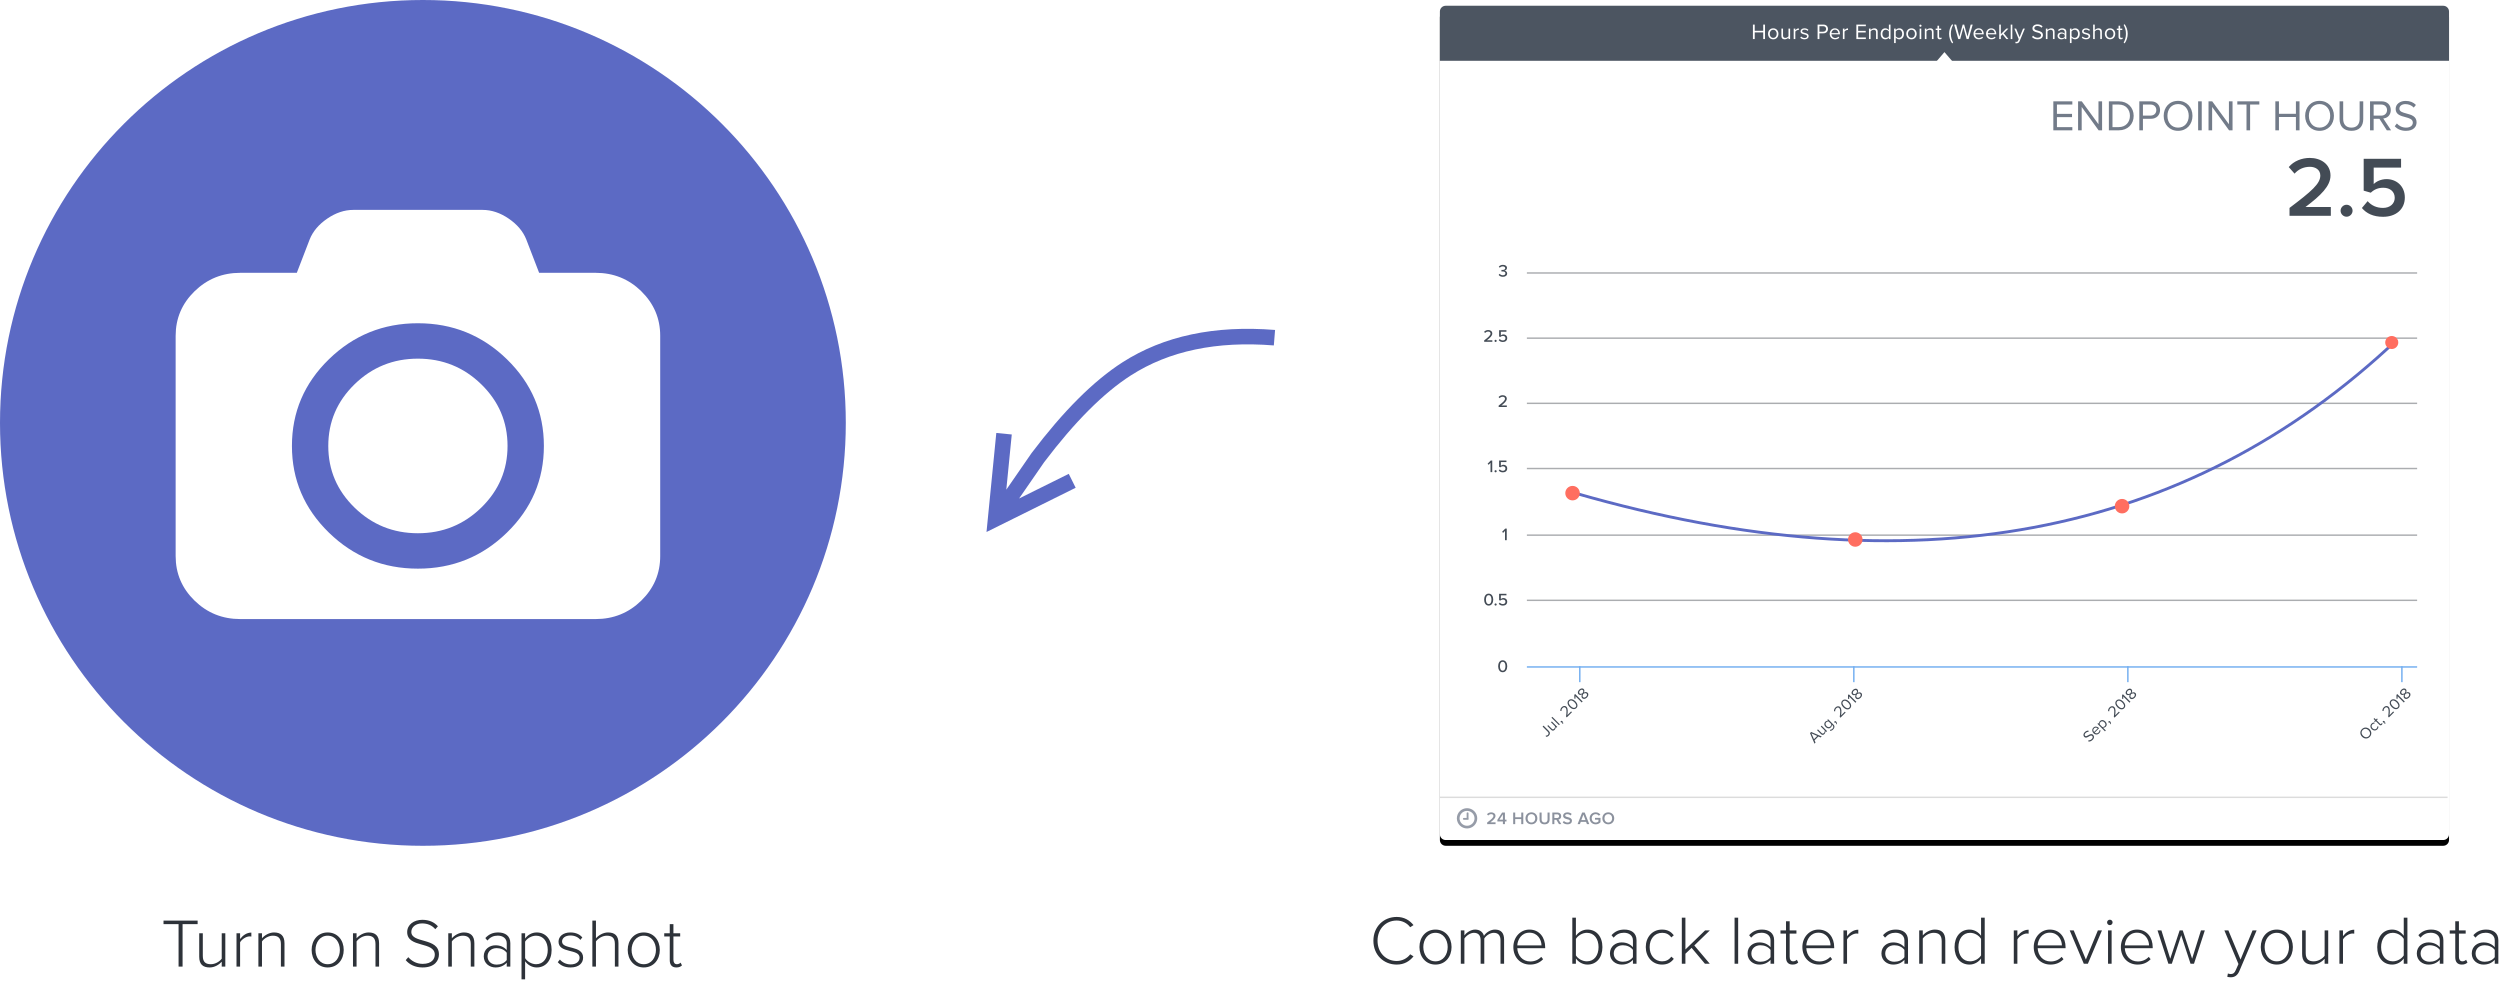
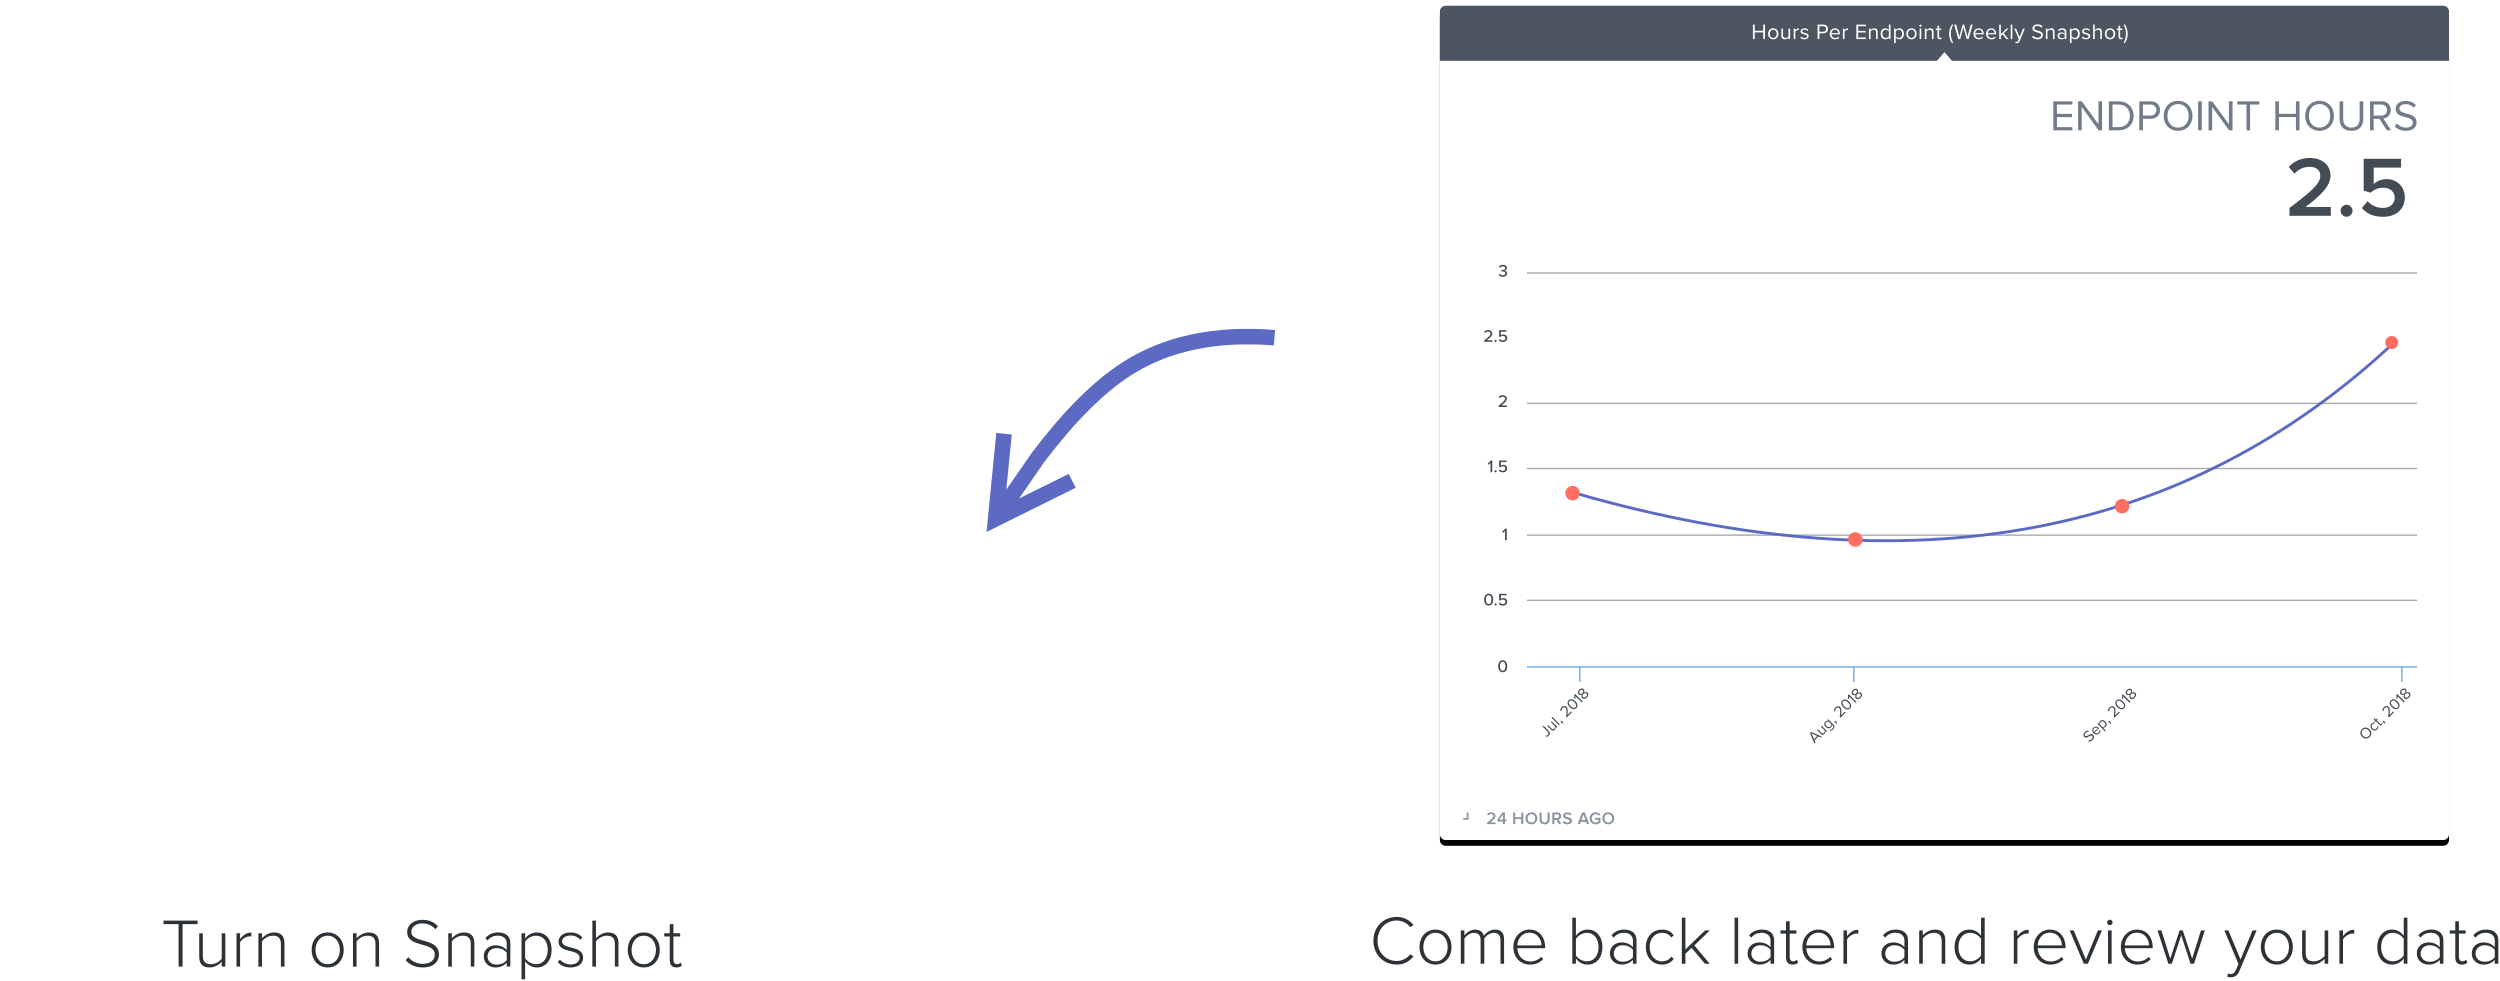
<svg xmlns="http://www.w3.org/2000/svg" xmlns:xlink="http://www.w3.org/1999/xlink" width="869px" height="341px" viewBox="0 0 869 341" version="1.1">
  <title>Group 14</title>
  <desc>Created with Sketch.</desc>
  <defs>
-     <path d="M147,294 C65.814,294 0,228.186 0,147 C0,65.814 65.814,-1.13686838e-13 147,-1.13686838e-13 C228.186,-1.13686838e-13 294,65.814 294,147 C294,228.186 228.186,294 147,294 Z M222.931,101.243 C218.547,96.966 213.248,94.832 207.057,94.832 L187.401,94.832 L182.924,83.212 C181.812,80.416 179.776,78.013 176.826,75.994 C173.875,73.974 170.842,72.959 167.746,72.959 L122.826,72.959 C119.73,72.959 116.696,73.974 113.746,75.994 C110.795,78.013 108.759,80.426 107.648,83.212 L103.17,94.832 L83.515,94.832 C77.313,94.832 72.025,96.966 67.631,101.243 C63.247,105.521 61.055,110.678 61.055,116.716 L61.055,193.304 C61.055,199.342 63.247,204.499 67.631,208.777 C72.015,213.054 77.313,215.188 83.515,215.188 L207.036,215.188 C213.238,215.188 218.526,213.054 222.91,208.777 C227.294,204.499 229.486,199.342 229.486,193.304 L229.486,116.716 C229.486,110.678 227.294,105.521 222.91,101.243 L222.931,101.243 Z M176.198,185.146 C167.635,193.499 157.324,197.663 145.266,197.663 C133.207,197.663 122.908,193.487 114.333,185.146 C105.769,176.794 101.476,166.757 101.476,155.012 C101.476,143.268 105.758,133.219 114.333,124.878 C122.896,116.526 133.207,112.361 145.266,112.361 C157.324,112.361 167.623,116.537 176.198,124.878 C184.762,133.231 189.055,143.268 189.055,155.012 C189.055,166.757 184.774,176.805 176.198,185.146 Z M145.266,124.668 C136.686,124.668 129.349,127.63 123.254,133.566 C117.159,139.502 114.111,146.651 114.111,155.012 C114.111,163.373 117.159,170.522 123.254,176.458 C129.349,182.394 136.686,185.356 145.266,185.356 C153.845,185.356 161.182,182.394 167.277,176.458 C173.373,170.522 176.42,163.373 176.42,155.012 C176.42,146.651 173.373,139.502 167.277,133.566 C161.182,127.63 153.845,124.668 145.266,124.668 Z" id="path-1" />
    <path d="M2.52,0 C1.407,0 0.504,0.911 0.504,2.007 L0.504,287.986 C0.504,289.094 1.404,289.992 2.52,289.992 L349.264,289.992 C350.378,289.992 351.28,289.081 351.28,287.986 L351.28,2.007 C351.28,0.898 350.38,0 349.264,0 L2.52,0 Z" id="path-3" />
    <filter x="-1.0%" y="-0.9%" width="102.0%" height="102.4%" filterUnits="objectBoundingBox" id="filter-4">
      <feOffset dx="0" dy="1" in="SourceAlpha" result="shadowOffsetOuter1" />
      <feColorMatrix values="0 0 0 0 0.819   0 0 0 0 0.832   0 0 0 0 0.87  0 0 0 1 0" type="matrix" in="shadowOffsetOuter1" result="shadowMatrixOuter1" />
      <feOffset dx="0" dy="1" in="SourceAlpha" result="shadowOffsetOuter2" />
      <feGaussianBlur stdDeviation="1" in="shadowOffsetOuter2" result="shadowBlurOuter2" />
      <feColorMatrix values="0 0 0 0 0.819   0 0 0 0 0.832   0 0 0 0 0.87  0 0 0 1 0" type="matrix" in="shadowBlurOuter2" result="shadowMatrixOuter2" />
      <feMerge>
        <feMergeNode in="shadowMatrixOuter1" />
        <feMergeNode in="shadowMatrixOuter2" />
      </feMerge>
    </filter>
  </defs>
  <g id="Page-1" stroke="none" stroke-width="1" fill="none" fill-rule="evenodd">
    <g id="Upgrade-to-snapshots" transform="translate(-325, -1935)">
      <g id="Group-14" transform="translate(325, 1935)">
        <g id="icon/snapshot">
          <g id="Color">
            <mask id="mask-2" fill="white">
              <use xlink:href="#path-1" />
            </mask>
            <use id="Mask" fill="#5C6AC4" fill-rule="nonzero" xlink:href="#path-1" />
            <g id="colors/indigo" mask="url(#mask-2)" />
          </g>
        </g>
        <path d="M63.464,336 L62.072,336 L62.072,321.24 L56.84,321.24 L56.84,319.992 L68.696,319.992 L68.696,321.24 L63.464,321.24 L63.464,336 Z M78.32,336 L77.072,336 L77.072,334.296 C76.112,335.352 74.576,336.288 72.896,336.288 C70.52,336.288 69.248,335.184 69.248,332.568 L69.248,324.408 L70.496,324.408 L70.496,332.28 C70.496,334.536 71.624,335.16 73.304,335.16 C74.792,335.16 76.304,334.272 77.072,333.24 L77.072,324.408 L78.32,324.408 L78.32,336 Z M83.456,336 L82.208,336 L82.208,324.408 L83.456,324.408 L83.456,326.4 C84.44,325.104 85.76,324.168 87.368,324.168 L87.368,325.536 C87.152,325.488 86.984,325.488 86.744,325.488 C85.568,325.488 83.984,326.544 83.456,327.552 L83.456,336 Z M98.888,336 L97.64,336 L97.64,328.152 C97.64,325.92 96.512,325.248 94.832,325.248 C93.344,325.248 91.808,326.184 91.064,327.24 L91.064,336 L89.816,336 L89.816,324.408 L91.064,324.408 L91.064,326.16 C91.904,325.152 93.56,324.12 95.24,324.12 C97.592,324.12 98.888,325.272 98.888,327.888 L98.888,336 Z M113.888,336.288 C110.504,336.288 108.32,333.576 108.32,330.192 C108.32,326.808 110.504,324.12 113.888,324.12 C117.32,324.12 119.48,326.808 119.48,330.192 C119.48,333.576 117.32,336.288 113.888,336.288 Z M113.888,335.16 C116.624,335.16 118.136,332.784 118.136,330.192 C118.136,327.624 116.624,325.248 113.888,325.248 C111.2,325.248 109.664,327.624 109.664,330.192 C109.664,332.784 111.2,335.16 113.888,335.16 Z M131.768,336 L130.52,336 L130.52,328.152 C130.52,325.92 129.392,325.248 127.712,325.248 C126.224,325.248 124.688,326.184 123.944,327.24 L123.944,336 L122.696,336 L122.696,324.408 L123.944,324.408 L123.944,326.16 C124.784,325.152 126.44,324.12 128.12,324.12 C130.472,324.12 131.768,325.272 131.768,327.888 L131.768,336 Z M146.888,336.288 C144.248,336.288 142.256,335.232 141.032,333.744 L141.92,332.712 C142.952,333.912 144.632,335.04 146.912,335.04 C150.2,335.04 151.136,333.216 151.136,331.848 C151.136,327.144 141.536,329.592 141.536,324 C141.536,321.384 143.888,319.728 146.792,319.728 C149.192,319.728 150.968,320.568 152.216,321.984 L151.304,322.992 C150.152,321.6 148.52,320.976 146.72,320.976 C144.584,320.976 142.976,322.2 142.976,323.928 C142.976,328.032 152.576,325.776 152.576,331.752 C152.576,333.816 151.208,336.288 146.888,336.288 Z M164.888,336 L163.64,336 L163.64,328.152 C163.64,325.92 162.512,325.248 160.832,325.248 C159.344,325.248 157.808,326.184 157.064,327.24 L157.064,336 L155.816,336 L155.816,324.408 L157.064,324.408 L157.064,326.16 C157.904,325.152 159.56,324.12 161.24,324.12 C163.592,324.12 164.888,325.272 164.888,327.888 L164.888,336 Z M177.392,336 L176.144,336 L176.144,334.632 C175.112,335.76 173.816,336.288 172.208,336.288 C170.216,336.288 168.152,334.92 168.152,332.424 C168.152,329.904 170.192,328.584 172.208,328.584 C173.816,328.584 175.136,329.112 176.144,330.24 L176.144,327.888 C176.144,326.16 174.752,325.224 173.024,325.224 C171.584,325.224 170.456,325.728 169.4,326.928 L168.704,326.064 C169.904,324.768 171.248,324.12 173.168,324.12 C175.52,324.12 177.392,325.248 177.392,327.84 L177.392,336 Z M172.64,335.304 C174.032,335.304 175.328,334.776 176.144,333.72 L176.144,331.176 C175.328,330.12 174.032,329.568 172.64,329.568 C170.72,329.568 169.472,330.792 169.472,332.448 C169.472,334.08 170.72,335.304 172.64,335.304 Z M186.56,336.288 C184.928,336.288 183.464,335.448 182.528,334.128 L182.528,340.416 L181.28,340.416 L181.28,324.408 L182.528,324.408 L182.528,326.232 C183.344,325.056 184.832,324.12 186.56,324.12 C189.656,324.12 191.744,326.472 191.744,330.192 C191.744,333.888 189.656,336.288 186.56,336.288 Z M186.344,335.16 C188.936,335.16 190.4,333 190.4,330.192 C190.4,327.384 188.936,325.248 186.344,325.248 C184.736,325.248 183.2,326.208 182.528,327.312 L182.528,333.048 C183.2,334.152 184.736,335.16 186.344,335.16 Z M198.344,336.288 C196.472,336.288 195.032,335.736 193.88,334.464 L194.624,333.528 C195.368,334.464 196.736,335.232 198.368,335.232 C200.312,335.232 201.464,334.224 201.464,332.88 C201.464,329.712 194.144,331.488 194.144,327.336 C194.144,325.56 195.656,324.12 198.272,324.12 C200.264,324.12 201.584,324.888 202.424,325.824 L201.728,326.712 C201.056,325.8 199.808,325.176 198.272,325.176 C196.472,325.176 195.368,326.088 195.368,327.288 C195.368,330.192 202.688,328.416 202.688,332.88 C202.688,334.752 201.248,336.288 198.344,336.288 Z M214.976,336 L213.728,336 L213.728,328.104 C213.728,325.872 212.6,325.248 210.92,325.248 C209.432,325.248 207.896,326.184 207.152,327.24 L207.152,336 L205.904,336 L205.904,319.992 L207.152,319.992 L207.152,326.16 C207.992,325.152 209.648,324.12 211.328,324.12 C213.68,324.12 214.976,325.224 214.976,327.84 L214.976,336 Z M223.76,336.288 C220.376,336.288 218.192,333.576 218.192,330.192 C218.192,326.808 220.376,324.12 223.76,324.12 C227.192,324.12 229.352,326.808 229.352,330.192 C229.352,333.576 227.192,336.288 223.76,336.288 Z M223.76,335.16 C226.496,335.16 228.008,332.784 228.008,330.192 C228.008,327.624 226.496,325.248 223.76,325.248 C221.072,325.248 219.536,327.624 219.536,330.192 C219.536,332.784 221.072,335.16 223.76,335.16 Z M235.088,336.288 C233.552,336.288 232.808,335.352 232.808,333.768 L232.808,325.512 L230.888,325.512 L230.888,324.408 L232.808,324.408 L232.808,321.24 L234.08,321.24 L234.08,324.408 L236.432,324.408 L236.432,325.512 L234.08,325.512 L234.08,333.576 C234.08,334.512 234.464,335.16 235.28,335.16 C235.832,335.16 236.312,334.896 236.576,334.608 L237.056,335.568 C236.6,336 236.048,336.288 235.088,336.288 Z" id="Turn-on-Snapshot" fill="#2D3239" />
        <path d="M485.504,335.288 C480.968,335.288 477.392,331.928 477.392,327.008 C477.392,322.088 480.968,318.728 485.504,318.728 C488.048,318.728 489.968,319.856 491.336,321.56 L490.184,322.304 C489.176,320.912 487.424,319.976 485.504,319.976 C481.736,319.976 478.832,322.832 478.832,327.008 C478.832,331.136 481.736,334.04 485.504,334.04 C487.424,334.04 489.176,333.104 490.184,331.712 L491.336,332.432 C489.92,334.184 488.048,335.288 485.504,335.288 Z M498.968,335.288 C495.584,335.288 493.4,332.576 493.4,329.192 C493.4,325.808 495.584,323.12 498.968,323.12 C502.4,323.12 504.56,325.808 504.56,329.192 C504.56,332.576 502.4,335.288 498.968,335.288 Z M498.968,334.16 C501.704,334.16 503.216,331.784 503.216,329.192 C503.216,326.624 501.704,324.248 498.968,324.248 C496.28,324.248 494.744,326.624 494.744,329.192 C494.744,331.784 496.28,334.16 498.968,334.16 Z M522.824,335 L521.576,335 L521.576,326.888 C521.576,325.256 520.88,324.248 519.248,324.248 C518,324.248 516.584,325.16 515.936,326.216 L515.936,335 L514.664,335 L514.664,326.888 C514.664,325.256 513.992,324.248 512.336,324.248 C511.112,324.248 509.72,325.184 509.024,326.24 L509.024,335 L507.776,335 L507.776,323.408 L509.024,323.408 L509.024,325.16 C509.504,324.416 511.088,323.12 512.768,323.12 C514.568,323.12 515.528,324.176 515.816,325.304 C516.464,324.224 518.024,323.12 519.656,323.12 C521.792,323.12 522.824,324.32 522.824,326.648 L522.824,335 Z M531.848,335.288 C528.464,335.288 526.04,332.768 526.04,329.192 C526.04,325.832 528.416,323.12 531.632,323.12 C535.16,323.12 537.104,325.928 537.104,329.264 L537.104,329.6 L527.408,329.6 C527.528,332.12 529.208,334.208 531.944,334.208 C533.408,334.208 534.752,333.656 535.736,332.6 L536.384,333.416 C535.232,334.616 533.768,335.288 531.848,335.288 Z M535.832,328.616 C535.808,326.648 534.512,324.2 531.608,324.2 C528.872,324.2 527.504,326.6 527.408,328.616 L535.832,328.616 Z M547.784,332.096 C548.456,333.2 549.992,334.16 551.6,334.16 C554.192,334.16 555.656,332.024 555.656,329.216 C555.656,326.408 554.192,324.248 551.6,324.248 C549.992,324.248 548.456,325.256 547.784,326.36 L547.784,332.096 Z M547.784,335 L546.536,335 L546.536,318.992 L547.784,318.992 L547.784,325.28 C548.72,323.96 550.184,323.12 551.816,323.12 C554.912,323.12 557,325.544 557,329.216 C557,332.936 554.888,335.288 551.816,335.288 C550.088,335.288 548.6,334.352 547.784,333.152 L547.784,335 Z M568.856,335 L567.608,335 L567.608,333.632 C566.576,334.76 565.28,335.288 563.672,335.288 C561.68,335.288 559.616,333.92 559.616,331.424 C559.616,328.904 561.656,327.584 563.672,327.584 C565.28,327.584 566.6,328.112 567.608,329.24 L567.608,326.888 C567.608,325.16 566.216,324.224 564.488,324.224 C563.048,324.224 561.92,324.728 560.864,325.928 L560.168,325.064 C561.368,323.768 562.712,323.12 564.632,323.12 C566.984,323.12 568.856,324.248 568.856,326.84 L568.856,335 Z M564.104,334.304 C565.496,334.304 566.792,333.776 567.608,332.72 L567.608,330.176 C566.792,329.12 565.496,328.568 564.104,328.568 C562.184,328.568 560.936,329.792 560.936,331.448 C560.936,333.08 562.184,334.304 564.104,334.304 Z M577.712,335.288 C574.304,335.288 572.072,332.576 572.072,329.192 C572.072,325.808 574.304,323.12 577.712,323.12 C579.728,323.12 580.88,323.912 581.816,325.088 L580.952,325.856 C580.112,324.704 579.056,324.248 577.784,324.248 C575.072,324.248 573.416,326.408 573.416,329.192 C573.416,331.976 575.072,334.16 577.784,334.16 C579.056,334.16 580.112,333.68 580.952,332.528 L581.816,333.296 C580.88,334.496 579.728,335.288 577.712,335.288 Z M594.32,335 L592.64,335 L588.008,329.48 L585.848,331.52 L585.848,335 L584.6,335 L584.6,318.992 L585.848,318.992 L585.848,330.032 L592.688,323.408 L594.344,323.408 L588.944,328.64 L594.32,335 Z M604.184,335 L602.936,335 L602.936,318.992 L604.184,318.992 L604.184,335 Z M616.688,335 L615.44,335 L615.44,333.632 C614.408,334.76 613.112,335.288 611.504,335.288 C609.512,335.288 607.448,333.92 607.448,331.424 C607.448,328.904 609.488,327.584 611.504,327.584 C613.112,327.584 614.432,328.112 615.44,329.24 L615.44,326.888 C615.44,325.16 614.048,324.224 612.32,324.224 C610.88,324.224 609.752,324.728 608.696,325.928 L608,325.064 C609.2,323.768 610.544,323.12 612.464,323.12 C614.816,323.12 616.688,324.248 616.688,326.84 L616.688,335 Z M611.936,334.304 C613.328,334.304 614.624,333.776 615.44,332.72 L615.44,330.176 C614.624,329.12 613.328,328.568 611.936,328.568 C610.016,328.568 608.768,329.792 608.768,331.448 C608.768,333.08 610.016,334.304 611.936,334.304 Z M623.096,335.288 C621.56,335.288 620.816,334.352 620.816,332.768 L620.816,324.512 L618.896,324.512 L618.896,323.408 L620.816,323.408 L620.816,320.24 L622.088,320.24 L622.088,323.408 L624.44,323.408 L624.44,324.512 L622.088,324.512 L622.088,332.576 C622.088,333.512 622.472,334.16 623.288,334.16 C623.84,334.16 624.32,333.896 624.584,333.608 L625.064,334.568 C624.608,335 624.056,335.288 623.096,335.288 Z M632.312,335.288 C628.928,335.288 626.504,332.768 626.504,329.192 C626.504,325.832 628.88,323.12 632.096,323.12 C635.624,323.12 637.568,325.928 637.568,329.264 L637.568,329.6 L627.872,329.6 C627.992,332.12 629.672,334.208 632.408,334.208 C633.872,334.208 635.216,333.656 636.2,332.6 L636.848,333.416 C635.696,334.616 634.232,335.288 632.312,335.288 Z M636.296,328.616 C636.272,326.648 634.976,324.2 632.072,324.2 C629.336,324.2 627.968,326.6 627.872,328.616 L636.296,328.616 Z M642.032,335 L640.784,335 L640.784,323.408 L642.032,323.408 L642.032,325.4 C643.016,324.104 644.336,323.168 645.944,323.168 L645.944,324.536 C645.728,324.488 645.56,324.488 645.32,324.488 C644.144,324.488 642.56,325.544 642.032,326.552 L642.032,335 Z M663.224,335 L661.976,335 L661.976,333.632 C660.944,334.76 659.648,335.288 658.04,335.288 C656.048,335.288 653.984,333.92 653.984,331.424 C653.984,328.904 656.024,327.584 658.04,327.584 C659.648,327.584 660.968,328.112 661.976,329.24 L661.976,326.888 C661.976,325.16 660.584,324.224 658.856,324.224 C657.416,324.224 656.288,324.728 655.232,325.928 L654.536,325.064 C655.736,323.768 657.08,323.12 659,323.12 C661.352,323.12 663.224,324.248 663.224,326.84 L663.224,335 Z M658.472,334.304 C659.864,334.304 661.16,333.776 661.976,332.72 L661.976,330.176 C661.16,329.12 659.864,328.568 658.472,328.568 C656.552,328.568 655.304,329.792 655.304,331.448 C655.304,333.08 656.552,334.304 658.472,334.304 Z M676.184,335 L674.936,335 L674.936,327.152 C674.936,324.92 673.808,324.248 672.128,324.248 C670.64,324.248 669.104,325.184 668.36,326.24 L668.36,335 L667.112,335 L667.112,323.408 L668.36,323.408 L668.36,325.16 C669.2,324.152 670.856,323.12 672.536,323.12 C674.888,323.12 676.184,324.272 676.184,326.888 L676.184,335 Z M689.888,335 L688.616,335 L688.616,333.152 C687.8,334.352 686.312,335.288 684.584,335.288 C681.512,335.288 679.4,332.936 679.4,329.216 C679.4,325.544 681.512,323.12 684.584,323.12 C686.24,323.12 687.68,323.96 688.616,325.28 L688.616,318.992 L689.888,318.992 L689.888,335 Z M684.8,334.16 C686.432,334.16 687.944,333.2 688.616,332.096 L688.616,326.36 C687.944,325.232 686.432,324.248 684.8,324.248 C682.232,324.248 680.744,326.408 680.744,329.216 C680.744,332.024 682.232,334.16 684.8,334.16 Z M701.24,335 L699.992,335 L699.992,323.408 L701.24,323.408 L701.24,325.4 C702.224,324.104 703.544,323.168 705.152,323.168 L705.152,324.536 C704.936,324.488 704.768,324.488 704.528,324.488 C703.352,324.488 701.768,325.544 701.24,326.552 L701.24,335 Z M712.736,335.288 C709.352,335.288 706.928,332.768 706.928,329.192 C706.928,325.832 709.304,323.12 712.52,323.12 C716.048,323.12 717.992,325.928 717.992,329.264 L717.992,329.6 L708.296,329.6 C708.416,332.12 710.096,334.208 712.832,334.208 C714.296,334.208 715.64,333.656 716.624,332.6 L717.272,333.416 C716.12,334.616 714.656,335.288 712.736,335.288 Z M716.72,328.616 C716.696,326.648 715.4,324.2 712.496,324.2 C709.76,324.2 708.392,326.6 708.296,328.616 L716.72,328.616 Z M725.744,335 L724.328,335 L719.432,323.408 L720.824,323.408 L725.048,333.536 L729.224,323.408 L730.64,323.408 L725.744,335 Z M733.376,321.584 C732.872,321.584 732.416,321.152 732.416,320.624 C732.416,320.096 732.872,319.688 733.376,319.688 C733.904,319.688 734.336,320.096 734.336,320.624 C734.336,321.152 733.904,321.584 733.376,321.584 Z M734,335 L732.752,335 L732.752,323.408 L734,323.408 L734,335 Z M743.024,335.288 C739.64,335.288 737.216,332.768 737.216,329.192 C737.216,325.832 739.592,323.12 742.808,323.12 C746.336,323.12 748.28,325.928 748.28,329.264 L748.28,329.6 L738.584,329.6 C738.704,332.12 740.384,334.208 743.12,334.208 C744.584,334.208 745.928,333.656 746.912,332.6 L747.56,333.416 C746.408,334.616 744.944,335.288 743.024,335.288 Z M747.008,328.616 C746.984,326.648 745.688,324.2 742.784,324.2 C740.048,324.2 738.68,326.6 738.584,328.616 L747.008,328.616 Z M762.632,335 L761.432,335 L758.192,325.088 L754.928,335 L753.728,335 L749.96,323.408 L751.304,323.408 L754.376,333.248 L757.64,323.408 L758.72,323.408 L761.984,333.248 L765.056,323.408 L766.4,323.408 L762.632,335 Z M774.2,339.536 L774.416,338.384 C774.68,338.504 775.136,338.576 775.424,338.576 C776.192,338.576 776.72,338.264 777.176,337.16 L778.088,335.096 L773.192,323.408 L774.584,323.408 L778.808,333.536 L782.984,323.408 L784.4,323.408 L778.4,337.544 C777.776,339.008 776.792,339.704 775.424,339.704 C775.04,339.704 774.512,339.632 774.2,339.536 Z M791.408,335.288 C788.024,335.288 785.84,332.576 785.84,329.192 C785.84,325.808 788.024,323.12 791.408,323.12 C794.84,323.12 797,325.808 797,329.192 C797,332.576 794.84,335.288 791.408,335.288 Z M791.408,334.16 C794.144,334.16 795.656,331.784 795.656,329.192 C795.656,326.624 794.144,324.248 791.408,324.248 C788.72,324.248 787.184,326.624 787.184,329.192 C787.184,331.784 788.72,334.16 791.408,334.16 Z M809.288,335 L808.04,335 L808.04,333.296 C807.08,334.352 805.544,335.288 803.864,335.288 C801.488,335.288 800.216,334.184 800.216,331.568 L800.216,323.408 L801.464,323.408 L801.464,331.28 C801.464,333.536 802.592,334.16 804.272,334.16 C805.76,334.16 807.272,333.272 808.04,332.24 L808.04,323.408 L809.288,323.408 L809.288,335 Z M814.424,335 L813.176,335 L813.176,323.408 L814.424,323.408 L814.424,325.4 C815.408,324.104 816.728,323.168 818.336,323.168 L818.336,324.536 C818.12,324.488 817.952,324.488 817.712,324.488 C816.536,324.488 814.952,325.544 814.424,326.552 L814.424,335 Z M836.816,335 L835.544,335 L835.544,333.152 C834.728,334.352 833.24,335.288 831.512,335.288 C828.44,335.288 826.328,332.936 826.328,329.216 C826.328,325.544 828.44,323.12 831.512,323.12 C833.168,323.12 834.608,323.96 835.544,325.28 L835.544,318.992 L836.816,318.992 L836.816,335 Z M831.728,334.16 C833.36,334.16 834.872,333.2 835.544,332.096 L835.544,326.36 C834.872,325.232 833.36,324.248 831.728,324.248 C829.16,324.248 827.672,326.408 827.672,329.216 C827.672,332.024 829.16,334.16 831.728,334.16 Z M849.32,335 L848.072,335 L848.072,333.632 C847.04,334.76 845.744,335.288 844.136,335.288 C842.144,335.288 840.08,333.92 840.08,331.424 C840.08,328.904 842.12,327.584 844.136,327.584 C845.744,327.584 847.064,328.112 848.072,329.24 L848.072,326.888 C848.072,325.16 846.68,324.224 844.952,324.224 C843.512,324.224 842.384,324.728 841.328,325.928 L840.632,325.064 C841.832,323.768 843.176,323.12 845.096,323.12 C847.448,323.12 849.32,324.248 849.32,326.84 L849.32,335 Z M844.568,334.304 C845.96,334.304 847.256,333.776 848.072,332.72 L848.072,330.176 C847.256,329.12 845.96,328.568 844.568,328.568 C842.648,328.568 841.4,329.792 841.4,331.448 C841.4,333.08 842.648,334.304 844.568,334.304 Z M855.728,335.288 C854.192,335.288 853.448,334.352 853.448,332.768 L853.448,324.512 L851.528,324.512 L851.528,323.408 L853.448,323.408 L853.448,320.24 L854.72,320.24 L854.72,323.408 L857.072,323.408 L857.072,324.512 L854.72,324.512 L854.72,332.576 C854.72,333.512 855.104,334.16 855.92,334.16 C856.472,334.16 856.952,333.896 857.216,333.608 L857.696,334.568 C857.24,335 856.688,335.288 855.728,335.288 Z M868.424,335 L867.176,335 L867.176,333.632 C866.144,334.76 864.848,335.288 863.24,335.288 C861.248,335.288 859.184,333.92 859.184,331.424 C859.184,328.904 861.224,327.584 863.24,327.584 C864.848,327.584 866.168,328.112 867.176,329.24 L867.176,326.888 C867.176,325.16 865.784,324.224 864.056,324.224 C862.616,324.224 861.488,324.728 860.432,325.928 L859.736,325.064 C860.936,323.768 862.28,323.12 864.2,323.12 C866.552,323.12 868.424,324.248 868.424,326.84 L868.424,335 Z M863.672,334.304 C865.064,334.304 866.36,333.776 867.176,332.72 L867.176,330.176 C866.36,329.12 865.064,328.568 863.672,328.568 C861.752,328.568 860.504,329.792 860.504,331.448 C860.504,333.08 861.752,334.304 863.672,334.304 Z" id="Come-back-later-and" fill="#2D3239" />
        <path id="Path-6" d="M354.235,173.275 L371.501,164.708 L373.901,169.545 L347.277,182.756 L342.91,184.923 L343.39,180.071 L346.316,150.494 L351.69,151.026 L349.792,170.206 L358.529,157.556 L358.597,157.462 C369.592,142.917 380.097,132.413 390.161,125.954 C404.504,116.747 422.217,113.009 443.216,114.692 L442.784,120.074 C422.902,118.481 406.361,121.972 393.077,130.498 C383.63,136.562 373.568,146.619 362.939,160.672 L354.235,173.275 Z" fill="#5C6AC4" fill-rule="nonzero" />
        <g id="HoursPerEndpoint" transform="translate(500, 2)">
          <g id="Hour-By-Engineer-(1/3)-Copy-2">
            <g id="Rectangle-20">
              <use fill="black" fill-opacity="1" filter="url(#filter-4)" xlink:href="#path-3" />
              <use fill="#FFFFFF" fill-rule="evenodd" xlink:href="#path-3" />
            </g>
-             <path d="M0.756,275.148 L350.524,275.148" id="Line" stroke="#DCDCDC" stroke-width="0.504" stroke-linecap="square" />
            <path d="M2.52,0 C1.407,0 0.504,0.897 0.504,2.011 L0.504,19.132 L351.28,19.132 L351.28,2.011 C351.28,0.9 350.38,0 349.264,0 L2.52,0 Z" id="Rectangle-21" fill="#4C5561" />
            <polygon id="Triangle-3" fill="#FFFFFF" transform="translate(175.892, 17.873) rotate(-180) translate(-175.892, -17.873) " points="172.868 16.111 178.916 16.111 175.892 19.635" />
            <path d="M112.891,11.58 L112.891,9.269 L109.943,9.269 L109.943,11.58 L109.315,11.58 L109.315,6.543 L109.943,6.543 L109.943,8.71 L112.891,8.71 L112.891,6.543 L113.519,6.543 L113.519,11.58 L112.891,11.58 Z M116.378,11.67 C115.267,11.67 114.572,10.81 114.572,9.752 C114.572,8.695 115.267,7.842 116.378,7.842 C117.49,7.842 118.185,8.695 118.185,9.752 C118.185,10.81 117.49,11.67 116.378,11.67 Z M116.378,11.164 C117.157,11.164 117.588,10.5 117.588,9.752 C117.588,9.012 117.157,8.348 116.378,8.348 C115.6,8.348 115.161,9.012 115.161,9.752 C115.161,10.5 115.6,11.164 116.378,11.164 Z M121.68,11.58 L121.68,11.066 C121.4,11.384 120.924,11.67 120.38,11.67 C119.616,11.67 119.215,11.3 119.215,10.507 L119.215,7.932 L119.782,7.932 L119.782,10.334 C119.782,10.976 120.108,11.164 120.599,11.164 C121.045,11.164 121.468,10.908 121.68,10.613 L121.68,7.932 L122.247,7.932 L122.247,11.58 L121.68,11.58 Z M123.489,11.58 L123.489,7.932 L124.056,7.932 L124.056,8.521 C124.351,8.136 124.774,7.857 125.273,7.857 L125.273,8.438 C125.205,8.423 125.137,8.416 125.046,8.416 C124.699,8.416 124.222,8.703 124.056,8.997 L124.056,11.58 L123.489,11.58 Z M125.774,11.097 L126.069,10.689 C126.311,10.968 126.772,11.21 127.271,11.21 C127.83,11.21 128.133,10.961 128.133,10.606 C128.133,10.205 127.687,10.077 127.195,9.956 C126.576,9.813 125.872,9.647 125.872,8.891 C125.872,8.325 126.364,7.842 127.233,7.842 C127.853,7.842 128.292,8.076 128.586,8.37 L128.322,8.763 C128.103,8.499 127.702,8.302 127.233,8.302 C126.734,8.302 126.424,8.529 126.424,8.854 C126.424,9.209 126.84,9.322 127.316,9.435 C127.951,9.579 128.685,9.76 128.685,10.568 C128.685,11.18 128.193,11.67 127.248,11.67 C126.651,11.67 126.145,11.489 125.774,11.097 Z M131.796,11.58 L131.796,6.543 L133.822,6.543 C134.835,6.543 135.402,7.237 135.402,8.061 C135.402,8.884 134.82,9.579 133.822,9.579 L132.424,9.579 L132.424,11.58 L131.796,11.58 Z M134.752,8.061 C134.752,7.494 134.344,7.101 133.747,7.101 L132.424,7.101 L132.424,9.02 L133.747,9.02 C134.344,9.02 134.752,8.627 134.752,8.061 Z M136.009,9.752 C136.009,8.695 136.765,7.842 137.808,7.842 C138.912,7.842 139.562,8.703 139.562,9.798 L139.562,9.941 L136.606,9.941 C136.652,10.628 137.136,11.202 137.922,11.202 C138.338,11.202 138.761,11.036 139.048,10.742 L139.32,11.112 C138.957,11.474 138.466,11.67 137.869,11.67 C136.788,11.67 136.009,10.893 136.009,9.752 Z M137.801,8.31 C137.022,8.31 136.637,8.967 136.606,9.526 L139.003,9.526 C138.995,8.982 138.632,8.31 137.801,8.31 Z M140.585,11.58 L140.585,7.932 L141.152,7.932 L141.152,8.521 C141.447,8.136 141.87,7.857 142.369,7.857 L142.369,8.438 C142.301,8.423 142.233,8.416 142.142,8.416 C141.795,8.416 141.318,8.703 141.152,8.997 L141.152,11.58 L140.585,11.58 Z M145.269,11.58 L145.269,6.543 L148.572,6.543 L148.572,7.101 L145.896,7.101 L145.896,8.725 L148.52,8.725 L148.52,9.284 L145.896,9.284 L145.896,11.021 L148.572,11.021 L148.572,11.58 L145.269,11.58 Z M152.12,11.58 L152.12,9.193 C152.12,8.551 151.795,8.348 151.304,8.348 C150.858,8.348 150.434,8.619 150.223,8.914 L150.223,11.58 L149.656,11.58 L149.656,7.932 L150.223,7.932 L150.223,8.461 C150.48,8.159 150.979,7.842 151.523,7.842 C152.287,7.842 152.687,8.227 152.687,9.02 L152.687,11.58 L152.12,11.58 Z M156.575,11.58 L156.575,11.036 C156.303,11.406 155.857,11.67 155.343,11.67 C154.39,11.67 153.717,10.945 153.717,9.76 C153.717,8.597 154.383,7.842 155.343,7.842 C155.834,7.842 156.28,8.083 156.575,8.484 L156.575,6.543 L157.142,6.543 L157.142,11.58 L156.575,11.58 Z M156.575,10.591 L156.575,8.937 C156.371,8.619 155.933,8.348 155.479,8.348 C154.746,8.348 154.307,8.952 154.307,9.76 C154.307,10.568 154.746,11.164 155.479,11.164 C155.933,11.164 156.371,10.908 156.575,10.591 Z M158.951,12.969 L158.384,12.969 L158.384,7.932 L158.951,7.932 L158.951,8.476 C159.216,8.106 159.669,7.842 160.183,7.842 C161.143,7.842 161.809,8.567 161.809,9.752 C161.809,10.93 161.143,11.67 160.183,11.67 C159.684,11.67 159.246,11.436 158.951,11.029 L158.951,12.969 Z M161.211,9.752 C161.211,8.944 160.773,8.348 160.04,8.348 C159.594,8.348 159.148,8.612 158.951,8.929 L158.951,10.575 C159.148,10.893 159.594,11.164 160.04,11.164 C160.773,11.164 161.211,10.56 161.211,9.752 Z M164.427,11.67 C163.315,11.67 162.62,10.81 162.62,9.752 C162.62,8.695 163.315,7.842 164.427,7.842 C165.538,7.842 166.233,8.695 166.233,9.752 C166.233,10.81 165.538,11.67 164.427,11.67 Z M164.427,11.164 C165.205,11.164 165.636,10.5 165.636,9.752 C165.636,9.012 165.205,8.348 164.427,8.348 C163.648,8.348 163.209,9.012 163.209,9.752 C163.209,10.5 163.648,11.164 164.427,11.164 Z M167.543,7.32 C167.339,7.32 167.165,7.147 167.165,6.935 C167.165,6.724 167.339,6.558 167.543,6.558 C167.755,6.558 167.929,6.724 167.929,6.935 C167.929,7.147 167.755,7.32 167.543,7.32 Z M167.264,11.58 L167.264,7.932 L167.831,7.932 L167.831,11.58 L167.264,11.58 Z M171.537,11.58 L171.537,9.193 C171.537,8.551 171.212,8.348 170.721,8.348 C170.275,8.348 169.851,8.619 169.64,8.914 L169.64,11.58 L169.073,11.58 L169.073,7.932 L169.64,7.932 L169.64,8.461 C169.897,8.159 170.396,7.842 170.94,7.842 C171.703,7.842 172.104,8.227 172.104,9.02 L172.104,11.58 L171.537,11.58 Z M174.268,11.67 C173.732,11.67 173.459,11.361 173.459,10.817 L173.459,8.431 L172.855,8.431 L172.855,7.932 L173.459,7.932 L173.459,6.935 L174.026,6.935 L174.026,7.932 L174.767,7.932 L174.767,8.431 L174.026,8.431 L174.026,10.696 C174.026,10.968 174.147,11.164 174.397,11.164 C174.556,11.164 174.707,11.097 174.782,11.013 L174.949,11.436 C174.805,11.572 174.601,11.67 174.268,11.67 Z M178.567,13.083 C177.886,12.154 177.501,10.961 177.501,9.745 C177.501,8.529 177.886,7.343 178.567,6.407 L178.907,6.663 C178.423,7.623 178.121,8.484 178.121,9.745 C178.121,10.998 178.423,11.867 178.907,12.818 L178.567,13.083 Z M183.596,11.58 L182.485,7.517 L181.373,11.58 L180.693,11.58 L179.257,6.543 L179.952,6.543 L181.071,10.742 L182.228,6.543 L182.749,6.543 L183.906,10.742 L185.017,6.543 L185.713,6.543 L184.276,11.58 L183.596,11.58 Z M185.987,9.752 C185.987,8.695 186.743,7.842 187.786,7.842 C188.89,7.842 189.54,8.703 189.54,9.798 L189.54,9.941 L186.584,9.941 C186.63,10.628 187.114,11.202 187.9,11.202 C188.316,11.202 188.739,11.036 189.026,10.742 L189.298,11.112 C188.935,11.474 188.444,11.67 187.847,11.67 C186.766,11.67 185.987,10.893 185.987,9.752 Z M187.779,8.31 C187,8.31 186.615,8.967 186.584,9.526 L188.981,9.526 C188.973,8.982 188.61,8.31 187.779,8.31 Z M190.351,9.752 C190.351,8.695 191.107,7.842 192.151,7.842 C193.254,7.842 193.904,8.703 193.904,9.798 L193.904,9.941 L190.949,9.941 C190.994,10.628 191.478,11.202 192.264,11.202 C192.68,11.202 193.103,11.036 193.39,10.742 L193.663,11.112 C193.3,11.474 192.808,11.67 192.211,11.67 C191.13,11.67 190.351,10.893 190.351,9.752 Z M192.143,8.31 C191.364,8.31 190.979,8.967 190.949,9.526 L193.345,9.526 C193.337,8.982 192.975,8.31 192.143,8.31 Z M197.414,11.58 L196.099,9.941 L195.494,10.538 L195.494,11.58 L194.927,11.58 L194.927,6.543 L195.494,6.543 L195.494,9.873 L197.414,7.932 L198.133,7.932 L196.515,9.586 L198.14,11.58 L197.414,11.58 Z M198.921,11.58 L198.921,6.543 L199.488,6.543 L199.488,11.58 L198.921,11.58 Z M200.617,12.494 C200.7,12.531 200.836,12.554 200.926,12.554 C201.176,12.554 201.342,12.471 201.471,12.169 L201.713,11.618 L200.186,7.932 L200.798,7.932 L202.015,10.923 L203.225,7.932 L203.845,7.932 L202.015,12.32 C201.796,12.849 201.425,13.053 200.942,13.06 C200.821,13.06 200.632,13.037 200.526,13.007 L200.617,12.494 Z M206.321,10.87 L206.691,10.394 C207.024,10.764 207.568,11.112 208.279,11.112 C209.179,11.112 209.466,10.628 209.466,10.243 C209.466,9.639 208.853,9.473 208.188,9.292 C207.379,9.08 206.48,8.854 206.48,7.864 C206.48,7.034 207.221,6.467 208.211,6.467 C208.982,6.467 209.579,6.724 210.003,7.169 L209.625,7.63 C209.247,7.215 208.717,7.026 208.166,7.026 C207.561,7.026 207.13,7.351 207.13,7.826 C207.13,8.332 207.712,8.484 208.355,8.657 C209.179,8.876 210.116,9.133 210.116,10.19 C210.116,10.923 209.617,11.67 208.256,11.67 C207.379,11.67 206.737,11.338 206.321,10.87 Z M213.603,11.58 L213.603,9.193 C213.603,8.551 213.278,8.348 212.787,8.348 C212.341,8.348 211.917,8.619 211.706,8.914 L211.706,11.58 L211.139,11.58 L211.139,7.932 L211.706,7.932 L211.706,8.461 C211.963,8.159 212.462,7.842 213.006,7.842 C213.77,7.842 214.17,8.227 214.17,9.02 L214.17,11.58 L213.603,11.58 Z M217.695,11.58 L217.695,11.164 C217.393,11.497 216.977,11.67 216.486,11.67 C215.866,11.67 215.208,11.255 215.208,10.462 C215.208,9.647 215.866,9.261 216.486,9.261 C216.985,9.261 217.4,9.42 217.695,9.76 L217.695,9.103 C217.695,8.612 217.302,8.332 216.773,8.332 C216.334,8.332 215.979,8.491 215.654,8.838 L215.389,8.446 C215.783,8.038 216.251,7.842 216.849,7.842 C217.62,7.842 218.262,8.189 218.262,9.073 L218.262,11.58 L217.695,11.58 Z M217.695,10.81 L217.695,10.122 C217.476,9.82 217.09,9.669 216.69,9.669 C216.161,9.669 215.79,10.001 215.79,10.47 C215.79,10.93 216.161,11.263 216.69,11.263 C217.09,11.263 217.476,11.112 217.695,10.81 Z M220.071,12.969 L219.504,12.969 L219.504,7.932 L220.071,7.932 L220.071,8.476 C220.336,8.106 220.789,7.842 221.303,7.842 C222.264,7.842 222.929,8.567 222.929,9.752 C222.929,10.93 222.264,11.67 221.303,11.67 C220.804,11.67 220.366,11.436 220.071,11.029 L220.071,12.969 Z M222.332,9.752 C222.332,8.944 221.893,8.348 221.16,8.348 C220.714,8.348 220.268,8.612 220.071,8.929 L220.071,10.575 C220.268,10.893 220.714,11.164 221.16,11.164 C221.893,11.164 222.332,10.56 222.332,9.752 Z M223.634,11.097 L223.929,10.689 C224.171,10.968 224.632,11.21 225.131,11.21 C225.69,11.21 225.993,10.961 225.993,10.606 C225.993,10.205 225.547,10.077 225.055,9.956 C224.435,9.813 223.732,9.647 223.732,8.891 C223.732,8.325 224.224,7.842 225.093,7.842 C225.713,7.842 226.151,8.076 226.446,8.37 L226.182,8.763 C225.962,8.499 225.562,8.302 225.093,8.302 C224.594,8.302 224.284,8.529 224.284,8.854 C224.284,9.209 224.7,9.322 225.176,9.435 C225.811,9.579 226.545,9.76 226.545,10.568 C226.545,11.18 226.053,11.67 225.108,11.67 C224.511,11.67 224.004,11.489 223.634,11.097 Z M230.047,11.58 L230.047,9.178 C230.047,8.536 229.714,8.348 229.223,8.348 C228.784,8.348 228.361,8.619 228.142,8.914 L228.142,11.58 L227.575,11.58 L227.575,6.543 L228.142,6.543 L228.142,8.461 C228.399,8.159 228.898,7.842 229.45,7.842 C230.213,7.842 230.614,8.212 230.614,9.005 L230.614,11.58 L230.047,11.58 Z M233.451,11.67 C232.34,11.67 231.644,10.81 231.644,9.752 C231.644,8.695 232.34,7.842 233.451,7.842 C234.562,7.842 235.258,8.695 235.258,9.752 C235.258,10.81 234.562,11.67 233.451,11.67 Z M233.451,11.164 C234.23,11.164 234.661,10.5 234.661,9.752 C234.661,9.012 234.23,8.348 233.451,8.348 C232.672,8.348 232.234,9.012 232.234,9.752 C232.234,10.5 232.672,11.164 233.451,11.164 Z M237.21,11.67 C236.674,11.67 236.402,11.361 236.402,10.817 L236.402,8.431 L235.797,8.431 L235.797,7.932 L236.402,7.932 L236.402,6.935 L236.968,6.935 L236.968,7.932 L237.709,7.932 L237.709,8.431 L236.968,8.431 L236.968,10.696 C236.968,10.968 237.089,11.164 237.339,11.164 C237.498,11.164 237.649,11.097 237.724,11.013 L237.891,11.436 C237.747,11.572 237.543,11.67 237.21,11.67 Z M238.974,9.745 C238.974,8.484 238.672,7.623 238.18,6.663 L238.52,6.407 C239.208,7.343 239.594,8.529 239.594,9.745 C239.594,10.961 239.208,12.154 238.52,13.083 L238.18,12.818 C238.672,11.867 238.974,10.998 238.974,9.745 Z" id="Hours-Per-Endpoint-(" fill="#FFFFFF" />
            <path d="M19.855,284.462 L16.934,284.462 L16.934,283.906 C18.5,282.722 19.111,282.196 19.111,281.616 C19.111,281.193 18.748,281 18.379,281 C17.908,281 17.545,281.193 17.291,281.483 L16.88,281.018 C17.236,280.589 17.805,280.372 18.367,280.372 C19.148,280.372 19.831,280.813 19.831,281.616 C19.831,282.359 19.148,283.024 18.065,283.84 L19.855,283.84 L19.855,284.462 Z M23.117,284.462 L22.409,284.462 L22.409,283.55 L20.486,283.55 L20.486,282.982 L22.143,280.432 L23.117,280.432 L23.117,282.927 L23.655,282.927 L23.655,283.55 L23.117,283.55 L23.117,284.462 Z M22.409,282.927 L22.409,281.066 L21.181,282.927 L22.409,282.927 Z M29.495,284.462 L28.787,284.462 L28.787,282.704 L26.688,282.704 L26.688,284.462 L25.981,284.462 L25.981,280.432 L26.688,280.432 L26.688,282.081 L28.787,282.081 L28.787,280.432 L29.495,280.432 L29.495,284.462 Z M32.321,284.534 C31.111,284.534 30.258,283.652 30.258,282.45 C30.258,281.248 31.111,280.366 32.321,280.366 C33.53,280.366 34.383,281.248 34.383,282.45 C34.383,283.652 33.53,284.534 32.321,284.534 Z M32.321,283.906 C33.131,283.906 33.657,283.278 33.657,282.45 C33.657,281.616 33.131,280.994 32.321,280.994 C31.504,280.994 30.984,281.616 30.984,282.45 C30.984,283.278 31.504,283.906 32.321,283.906 Z M36.901,284.534 C35.727,284.534 35.153,283.864 35.153,282.873 L35.153,280.432 L35.866,280.432 L35.866,282.849 C35.866,283.489 36.223,283.906 36.901,283.906 C37.572,283.906 37.929,283.489 37.929,282.849 L37.929,280.432 L38.642,280.432 L38.642,282.867 C38.642,283.87 38.068,284.534 36.901,284.534 Z M42.708,284.462 L41.892,284.462 L40.997,282.957 L40.295,282.957 L40.295,284.462 L39.588,284.462 L39.588,280.432 L41.36,280.432 C42.158,280.432 42.678,280.952 42.678,281.695 C42.678,282.414 42.206,282.8 41.722,282.879 L42.708,284.462 Z M41.263,282.335 C41.662,282.335 41.952,282.081 41.952,281.695 C41.952,281.308 41.662,281.054 41.263,281.054 L40.295,281.054 L40.295,282.335 L41.263,282.335 Z M44.851,284.534 C44.107,284.534 43.569,284.275 43.212,283.894 L43.605,283.35 C43.883,283.646 44.319,283.906 44.881,283.906 C45.462,283.906 45.692,283.622 45.692,283.356 C45.692,282.51 43.339,283.036 43.339,281.55 C43.339,280.885 43.926,280.372 44.809,280.372 C45.438,280.372 45.946,280.571 46.321,280.933 L45.915,281.459 C45.601,281.145 45.172,281 44.748,281 C44.331,281 44.065,281.199 44.065,281.501 C44.065,282.251 46.411,281.785 46.411,283.29 C46.411,283.96 45.94,284.534 44.851,284.534 Z M52.42,284.462 L51.616,284.462 L51.32,283.688 L49.469,283.688 L49.173,284.462 L48.368,284.462 L49.953,280.432 L50.836,280.432 L52.42,284.462 Z M51.12,283.066 L50.394,281.145 L49.669,283.066 L51.12,283.066 Z M54.672,284.54 C53.505,284.54 52.555,283.713 52.555,282.45 C52.555,281.187 53.505,280.366 54.672,280.366 C55.458,280.366 55.972,280.74 56.299,281.205 L55.718,281.532 C55.506,281.23 55.125,280.994 54.672,280.994 C53.874,280.994 53.281,281.604 53.281,282.45 C53.281,283.296 53.874,283.912 54.672,283.912 C55.083,283.912 55.446,283.719 55.627,283.55 L55.627,282.921 L54.424,282.921 L54.424,282.299 L56.335,282.299 L56.335,283.809 C55.936,284.25 55.373,284.54 54.672,284.54 Z M59.04,284.534 C57.831,284.534 56.978,283.652 56.978,282.45 C56.978,281.248 57.831,280.366 59.04,280.366 C60.25,280.366 61.102,281.248 61.102,282.45 C61.102,283.652 60.25,284.534 59.04,284.534 Z M59.04,283.906 C59.851,283.906 60.377,283.278 60.377,282.45 C60.377,281.616 59.851,280.994 59.04,280.994 C58.224,280.994 57.704,281.616 57.704,282.45 C57.704,283.278 58.224,283.906 59.04,283.906 Z" id="24-HOURS-AGO" fill="#8B919D" />
            <g id="Clock" transform="translate(6.048, 278.924)">
-               <path d="M3.898,0.94 L3.898,0.94 L3.898,0.94 C2.463,0.94 1.299,2.097 1.299,3.524 C1.299,4.952 2.463,6.109 3.898,6.109 C5.333,6.109 6.497,4.952 6.497,3.524 C6.497,2.097 5.333,0.94 3.898,0.94 L3.898,0.94 Z M3.898,0 L3.898,0 C5.855,0 7.442,1.578 7.442,3.524 C7.442,5.471 5.855,7.049 3.898,7.049 C1.941,7.049 0.354,5.471 0.354,3.524 C0.354,1.578 1.941,0 3.898,0 L3.898,0 Z" id="Shape" fill="#969CA8" fill-rule="nonzero" />
              <path d="M2.451,3.383 L4.078,3.383 C4.256,3.383 4.4,3.533 4.4,3.706 L4.4,3.706 C4.4,3.885 4.247,4.029 4.078,4.029 L2.451,4.029 L2.451,3.383 Z" id="Rectangle-2" fill="#969CA7" transform="translate(3.426, 3.706) scale(-1, 1) translate(-3.426, -3.706) " />
              <path d="M3.756,1.766 C3.756,1.586 3.907,1.439 4.081,1.439 L4.081,1.439 C4.261,1.439 4.406,1.577 4.406,1.766 L4.406,3.533 L3.756,3.533 L3.756,1.766 Z" id="Path" fill="#969CA7" transform="translate(4.081, 2.486) scale(-1, 1) translate(-4.081, -2.486) " />
            </g>
          </g>
          <g id="Group-4" transform="translate(147.165, 26.181)">
            <rect id="Rectangle-4" fill-opacity="0.66" fill="#FFFFFF" fill-rule="nonzero" x="96.766" y="0" width="99.79" height="46.823" />
            <path d="M66.572,17.118 L66.572,7.044 L73.179,7.044 L73.179,8.161 L67.827,8.161 L67.827,11.409 L73.073,11.409 L73.073,12.526 L67.827,12.526 L67.827,16 L73.179,16 L73.179,17.118 L66.572,17.118 Z M82.311,17.118 L76.43,8.992 L76.43,17.118 L75.175,17.118 L75.175,7.044 L76.46,7.044 L82.266,15.003 L82.266,7.044 L83.521,7.044 L83.521,17.118 L82.311,17.118 Z M85.88,17.118 L85.88,7.044 L89.327,7.044 C92.457,7.044 94.498,9.234 94.498,12.088 C94.498,14.958 92.457,17.118 89.327,17.118 L85.88,17.118 Z M87.135,16 L89.327,16 C91.776,16 93.198,14.248 93.198,12.088 C93.198,9.913 91.822,8.161 89.327,8.161 L87.135,8.161 L87.135,16 Z M96.463,17.118 L96.463,7.044 L100.516,7.044 C102.542,7.044 103.676,8.433 103.676,10.08 C103.676,11.726 102.511,13.115 100.516,13.115 L97.718,13.115 L97.718,17.118 L96.463,17.118 Z M102.375,10.08 C102.375,8.947 101.559,8.161 100.364,8.161 L97.718,8.161 L97.718,11.998 L100.364,11.998 C101.559,11.998 102.375,11.212 102.375,10.08 Z M104.93,12.088 C104.93,9.113 106.941,6.877 109.935,6.877 C112.914,6.877 114.94,9.113 114.94,12.088 C114.94,15.064 112.914,17.299 109.935,17.299 C106.941,17.299 104.93,15.064 104.93,12.088 Z M113.639,12.088 C113.639,9.732 112.188,7.995 109.935,7.995 C107.667,7.995 106.231,9.732 106.231,12.088 C106.231,14.43 107.667,16.182 109.935,16.182 C112.188,16.182 113.639,14.43 113.639,12.088 Z M116.905,17.118 L116.905,7.044 L118.16,7.044 L118.16,17.118 L116.905,17.118 Z M127.655,17.118 L121.774,8.992 L121.774,17.118 L120.519,17.118 L120.519,7.044 L121.804,7.044 L127.61,15.003 L127.61,7.044 L128.865,7.044 L128.865,17.118 L127.655,17.118 Z M133.718,17.118 L133.718,8.161 L130.528,8.161 L130.528,7.044 L138.179,7.044 L138.179,8.161 L134.973,8.161 L134.973,17.118 L133.718,17.118 Z M150.894,17.118 L150.894,12.496 L144.998,12.496 L144.998,17.118 L143.743,17.118 L143.743,7.044 L144.998,7.044 L144.998,11.378 L150.894,11.378 L150.894,7.044 L152.149,7.044 L152.149,17.118 L150.894,17.118 Z M154.1,12.088 C154.1,9.113 156.111,6.877 159.104,6.877 C162.083,6.877 164.109,9.113 164.109,12.088 C164.109,15.064 162.083,17.299 159.104,17.299 C156.111,17.299 154.1,15.064 154.1,12.088 Z M162.809,12.088 C162.809,9.732 161.357,7.995 159.104,7.995 C156.836,7.995 155.4,9.732 155.4,12.088 C155.4,14.43 156.836,16.182 159.104,16.182 C161.357,16.182 162.809,14.43 162.809,12.088 Z M166.074,13.206 L166.074,7.044 L167.329,7.044 L167.329,13.176 C167.329,15.019 168.327,16.182 170.187,16.182 C172.047,16.182 173.045,15.019 173.045,13.176 L173.045,7.044 L174.299,7.044 L174.299,13.191 C174.299,15.698 172.924,17.299 170.187,17.299 C167.45,17.299 166.074,15.683 166.074,13.206 Z M182.494,17.118 L179.924,13.115 L177.913,13.115 L177.913,17.118 L176.658,17.118 L176.658,7.044 L180.71,7.044 C182.555,7.044 183.87,8.222 183.87,10.08 C183.87,11.892 182.63,12.889 181.255,13.01 L183.976,17.118 L182.494,17.118 Z M182.57,10.08 C182.57,8.947 181.753,8.161 180.559,8.161 L177.913,8.161 L177.913,12.013 L180.559,12.013 C181.753,12.013 182.57,11.212 182.57,10.08 Z M185.246,15.698 L185.987,14.747 C186.652,15.487 187.741,16.182 189.162,16.182 C190.961,16.182 191.536,15.215 191.536,14.445 C191.536,13.236 190.311,12.904 188.981,12.541 C187.363,12.119 185.564,11.665 185.564,9.687 C185.564,8.025 187.045,6.893 189.026,6.893 C190.568,6.893 191.763,7.406 192.609,8.297 L191.853,9.219 C191.097,8.388 190.039,8.01 188.935,8.01 C187.726,8.01 186.864,8.66 186.864,9.611 C186.864,10.623 188.028,10.925 189.313,11.273 C190.961,11.711 192.836,12.224 192.836,14.339 C192.836,15.804 191.838,17.299 189.117,17.299 C187.363,17.299 186.078,16.635 185.246,15.698 Z" id="ENDPOINT-HOURS" fill="#727B89" />
            <path d="M163.034,46.823 L148.672,46.823 L148.672,44.09 C156.373,38.268 159.376,35.684 159.376,32.832 C159.376,30.753 157.592,29.802 155.778,29.802 C153.459,29.802 151.675,30.753 150.426,32.178 L148.404,29.891 C150.158,27.782 152.954,26.713 155.719,26.713 C159.555,26.713 162.915,28.881 162.915,32.832 C162.915,36.486 159.555,39.753 154.232,43.763 L163.034,43.763 L163.034,46.823 Z M168.505,47.15 C167.375,47.15 166.424,46.199 166.424,45.07 C166.424,43.942 167.375,42.991 168.505,42.991 C169.635,42.991 170.587,43.942 170.587,45.07 C170.587,46.199 169.635,47.15 168.505,47.15 Z M181.202,47.179 C177.783,47.179 175.433,46.021 173.828,44.12 L175.82,41.743 C177.158,43.258 178.942,44.09 181.172,44.09 C183.67,44.09 185.246,42.545 185.246,40.615 C185.246,38.476 183.7,37.08 181.262,37.08 C179.567,37.08 178.169,37.614 176.92,38.803 L174.452,38.09 L174.452,27.01 L187.447,27.01 L187.447,30.069 L177.931,30.069 L177.931,35.802 C178.883,34.852 180.518,34.08 182.421,34.08 C185.752,34.08 188.755,36.426 188.755,40.466 C188.755,44.595 185.633,47.179 181.202,47.179 Z" id="2.5" fill="#434B55" />
          </g>
          <g id="ChartLines-Copy" transform="translate(15.12, 88.611)">
            <path d="M5.637,140.974 C5.637,139.977 6.096,138.896 7.215,138.896 C8.334,138.896 8.794,139.977 8.794,140.974 C8.794,141.971 8.334,143.059 7.215,143.059 C6.096,143.059 5.637,141.971 5.637,140.974 Z M8.177,140.974 C8.177,140.189 7.929,139.434 7.215,139.434 C6.501,139.434 6.253,140.189 6.253,140.974 C6.253,141.76 6.501,142.521 7.215,142.521 C7.929,142.521 8.177,141.76 8.177,140.974 Z" id="0" fill="#434B55" />
            <g id="Group" transform="translate(303.401, 140.972)">
              <path d="M-0.528,16.462 C-0.528,15.371 0.209,14.551 1.307,14.551 C2.399,14.551 3.142,15.371 3.142,16.462 C3.142,17.553 2.399,18.373 1.307,18.373 C0.209,18.373 -0.528,17.553 -0.528,16.462 Z M2.665,16.462 C2.665,15.598 2.133,14.961 1.307,14.961 C0.475,14.961 -0.051,15.598 -0.051,16.462 C-0.051,17.32 0.475,17.963 1.307,17.963 C2.133,17.963 2.665,17.32 2.665,16.462 Z M3.691,16.966 C3.691,16.174 4.229,15.565 5.027,15.565 C5.515,15.565 5.803,15.764 6.008,16.03 L5.731,16.285 C5.554,16.041 5.326,15.936 5.049,15.936 C4.478,15.936 4.123,16.373 4.123,16.966 C4.123,17.558 4.478,18.001 5.049,18.001 C5.326,18.001 5.554,17.891 5.731,17.653 L6.008,17.907 C5.803,18.173 5.515,18.373 5.027,18.373 C4.229,18.373 3.691,17.763 3.691,16.966 Z M7.267,18.373 C6.873,18.373 6.673,18.145 6.673,17.747 L6.673,15.997 L6.23,15.997 L6.23,15.631 L6.673,15.631 L6.673,14.9 L7.089,14.9 L7.089,15.631 L7.633,15.631 L7.633,15.997 L7.089,15.997 L7.089,17.658 C7.089,17.857 7.178,18.001 7.361,18.001 C7.477,18.001 7.588,17.952 7.644,17.891 L7.766,18.201 C7.66,18.301 7.511,18.373 7.267,18.373 Z M8.326,19.009 L8.12,18.838 C8.298,18.721 8.459,18.505 8.481,18.323 C8.47,18.328 8.431,18.334 8.403,18.334 C8.248,18.334 8.137,18.217 8.137,18.051 C8.137,17.891 8.265,17.752 8.431,17.752 C8.614,17.752 8.78,17.907 8.78,18.173 C8.78,18.511 8.581,18.827 8.326,19.009 Z M10.809,18.306 L10.809,17.941 C12.14,16.894 12.86,16.279 12.86,15.642 C12.86,15.171 12.472,14.967 12.09,14.967 C11.646,14.967 11.303,15.155 11.086,15.432 L10.804,15.138 C11.086,14.767 11.569,14.557 12.09,14.557 C12.705,14.557 13.332,14.906 13.332,15.642 C13.332,16.395 12.567,17.082 11.535,17.896 L13.348,17.896 L13.348,18.306 L10.809,18.306 Z M14.052,16.462 C14.052,15.559 14.452,14.557 15.466,14.557 C16.475,14.557 16.88,15.559 16.88,16.462 C16.88,17.359 16.475,18.373 15.466,18.373 C14.452,18.373 14.052,17.359 14.052,16.462 Z M16.409,16.462 C16.409,15.725 16.17,14.967 15.466,14.967 C14.762,14.967 14.524,15.725 14.524,16.462 C14.524,17.198 14.762,17.963 15.466,17.963 C16.17,17.963 16.409,17.198 16.409,16.462 Z M18.149,18.306 L18.149,15.221 L17.556,15.847 L17.279,15.565 L18.205,14.612 L18.609,14.612 L18.609,18.306 L18.149,18.306 Z M19.33,17.37 C19.33,16.877 19.752,16.539 20.212,16.401 C19.785,16.279 19.391,16.002 19.391,15.515 C19.391,14.85 20.04,14.557 20.655,14.557 C21.265,14.557 21.925,14.85 21.925,15.515 C21.925,16.002 21.526,16.279 21.099,16.401 C21.559,16.539 21.98,16.877 21.98,17.37 C21.98,17.996 21.381,18.373 20.655,18.373 C19.923,18.373 19.33,18.001 19.33,17.37 Z M21.459,15.576 C21.459,15.194 21.099,14.967 20.655,14.967 C20.206,14.967 19.851,15.194 19.851,15.576 C19.851,16.024 20.433,16.174 20.655,16.213 C20.882,16.174 21.459,16.024 21.459,15.576 Z M21.514,17.32 C21.514,16.838 20.882,16.634 20.655,16.606 C20.428,16.634 19.79,16.838 19.79,17.32 C19.79,17.719 20.195,17.963 20.655,17.963 C21.11,17.963 21.514,17.719 21.514,17.32 Z" id="Oct,-2018" fill="#434B55" transform="translate(10.726, 16.78) rotate(-45) translate(-10.726, -16.78) " />
              <path d="M16.378,5.286 L16.378,0.252" id="Line-3-Copy-2" stroke="#72AEF0" stroke-width="0.504" stroke-linecap="square" fill-rule="nonzero" />
            </g>
            <g id="Group-Copy" transform="translate(207.139, 140.972)">
              <path d="M-0.343,18.141 L-0.071,17.793 C0.173,18.064 0.572,18.319 1.093,18.319 C1.753,18.319 1.964,17.964 1.964,17.682 C1.964,17.239 1.515,17.117 1.027,16.984 C0.434,16.829 -0.226,16.663 -0.226,15.937 C-0.226,15.328 0.317,14.913 1.043,14.913 C1.609,14.913 2.047,15.101 2.357,15.428 L2.08,15.766 C1.803,15.461 1.415,15.323 1.01,15.323 C0.567,15.323 0.251,15.561 0.251,15.91 C0.251,16.281 0.677,16.391 1.149,16.519 C1.753,16.679 2.44,16.868 2.44,17.643 C2.44,18.18 2.075,18.729 1.077,18.729 C0.434,18.729 -0.038,18.485 -0.343,18.141 Z M2.956,17.322 C2.956,16.546 3.51,15.921 4.275,15.921 C5.085,15.921 5.562,16.552 5.562,17.355 L5.562,17.46 L3.394,17.46 C3.427,17.964 3.782,18.385 4.359,18.385 C4.664,18.385 4.974,18.263 5.185,18.047 L5.384,18.319 C5.118,18.585 4.758,18.729 4.32,18.729 C3.527,18.729 2.956,18.158 2.956,17.322 Z M4.27,16.264 C3.699,16.264 3.416,16.746 3.394,17.156 L5.151,17.156 C5.146,16.757 4.88,16.264 4.27,16.264 Z M6.648,19.681 L6.232,19.681 L6.232,15.987 L6.648,15.987 L6.648,16.386 C6.842,16.115 7.175,15.921 7.552,15.921 C8.256,15.921 8.744,16.452 8.744,17.322 C8.744,18.186 8.256,18.729 7.552,18.729 C7.186,18.729 6.864,18.557 6.648,18.258 L6.648,19.681 Z M8.306,17.322 C8.306,16.729 7.984,16.292 7.447,16.292 C7.119,16.292 6.792,16.486 6.648,16.718 L6.648,17.926 C6.792,18.158 7.119,18.357 7.447,18.357 C7.984,18.357 8.306,17.914 8.306,17.322 Z M9.481,19.365 L9.276,19.194 C9.453,19.077 9.614,18.861 9.636,18.679 C9.625,18.684 9.586,18.69 9.559,18.69 C9.404,18.69 9.293,18.573 9.293,18.407 C9.293,18.247 9.42,18.108 9.586,18.108 C9.769,18.108 9.936,18.263 9.936,18.529 C9.936,18.867 9.736,19.183 9.481,19.365 Z M11.965,18.662 L11.965,18.297 C13.295,17.25 14.016,16.635 14.016,15.998 C14.016,15.527 13.628,15.323 13.245,15.323 C12.802,15.323 12.458,15.511 12.242,15.788 L11.959,15.494 C12.242,15.123 12.724,14.913 13.245,14.913 C13.861,14.913 14.487,15.262 14.487,15.998 C14.487,16.751 13.722,17.438 12.691,18.252 L14.504,18.252 L14.504,18.662 L11.965,18.662 Z M15.208,16.818 C15.208,15.915 15.607,14.913 16.622,14.913 C17.631,14.913 18.035,15.915 18.035,16.818 C18.035,17.715 17.631,18.729 16.622,18.729 C15.607,18.729 15.208,17.715 15.208,16.818 Z M17.564,16.818 C17.564,16.081 17.326,15.323 16.622,15.323 C15.918,15.323 15.679,16.081 15.679,16.818 C15.679,17.554 15.918,18.319 16.622,18.319 C17.326,18.319 17.564,17.554 17.564,16.818 Z M19.305,18.662 L19.305,15.577 L18.712,16.203 L18.435,15.921 L19.36,14.968 L19.765,14.968 L19.765,18.662 L19.305,18.662 Z M20.486,17.726 C20.486,17.233 20.907,16.895 21.367,16.757 C20.94,16.635 20.547,16.358 20.547,15.871 C20.547,15.206 21.195,14.913 21.811,14.913 C22.421,14.913 23.08,15.206 23.08,15.871 C23.08,16.358 22.681,16.635 22.254,16.757 C22.714,16.895 23.136,17.233 23.136,17.726 C23.136,18.352 22.537,18.729 21.811,18.729 C21.079,18.729 20.486,18.357 20.486,17.726 Z M22.615,15.932 C22.615,15.55 22.254,15.323 21.811,15.323 C21.362,15.323 21.007,15.55 21.007,15.932 C21.007,16.38 21.589,16.53 21.811,16.569 C22.038,16.53 22.615,16.38 22.615,15.932 Z M22.67,17.676 C22.67,17.194 22.038,16.99 21.811,16.962 C21.583,16.99 20.946,17.194 20.946,17.676 C20.946,18.075 21.351,18.319 21.811,18.319 C22.265,18.319 22.67,18.075 22.67,17.676 Z" id="Sep,-2018" fill="#434B55" transform="translate(11.397, 17.297) rotate(-45) translate(-11.397, -17.297) " />
-               <path d="M17.386,5.286 L17.386,0.252" id="Line-3-Copy-2" stroke="#72AEF0" stroke-width="0.504" stroke-linecap="square" fill-rule="nonzero" />
            </g>
            <g id="Group-Copy-2" transform="translate(111.886, 140.972)">
              <path d="M2.304,18.84 L1.976,18.02 L0.103,18.02 L-0.224,18.84 L-0.734,18.84 L0.751,15.146 L1.322,15.146 L2.814,18.84 L2.304,18.84 Z M1.04,15.556 L0.236,17.611 L1.838,17.611 L1.04,15.556 Z M5.02,18.84 L5.02,18.463 C4.815,18.696 4.466,18.907 4.067,18.907 C3.507,18.907 3.213,18.635 3.213,18.054 L3.213,16.165 L3.629,16.165 L3.629,17.926 C3.629,18.397 3.867,18.535 4.227,18.535 C4.554,18.535 4.865,18.347 5.02,18.131 L5.02,16.165 L5.436,16.165 L5.436,18.84 L5.02,18.84 Z M6.262,19.527 L6.473,19.217 C6.694,19.483 6.96,19.582 7.343,19.582 C7.786,19.582 8.202,19.366 8.202,18.779 L8.202,18.397 C8.008,18.668 7.681,18.873 7.304,18.873 C6.606,18.873 6.112,18.353 6.112,17.489 C6.112,16.63 6.6,16.099 7.304,16.099 C7.665,16.099 7.986,16.276 8.202,16.569 L8.202,16.165 L8.618,16.165 L8.618,18.763 C8.618,19.649 7.997,19.926 7.343,19.926 C6.888,19.926 6.578,19.837 6.262,19.527 Z M8.202,18.07 L8.202,16.902 C8.058,16.669 7.737,16.47 7.404,16.47 C6.866,16.47 6.545,16.896 6.545,17.489 C6.545,18.076 6.866,18.508 7.404,18.508 C7.737,18.508 8.058,18.303 8.202,18.07 Z M9.555,19.543 L9.35,19.372 C9.527,19.255 9.688,19.039 9.71,18.857 C9.699,18.862 9.66,18.868 9.633,18.868 C9.477,18.868 9.366,18.751 9.366,18.585 C9.366,18.425 9.494,18.286 9.66,18.286 C9.843,18.286 10.01,18.441 10.01,18.707 C10.01,19.045 9.81,19.361 9.555,19.543 Z M12.039,18.84 L12.039,18.475 C13.369,17.428 14.09,16.813 14.09,16.176 C14.09,15.705 13.702,15.501 13.319,15.501 C12.876,15.501 12.532,15.689 12.316,15.966 L12.033,15.672 C12.316,15.301 12.798,15.091 13.319,15.091 C13.935,15.091 14.561,15.44 14.561,16.176 C14.561,16.929 13.796,17.616 12.765,18.43 L14.578,18.43 L14.578,18.84 L12.039,18.84 Z M15.282,16.996 C15.282,16.093 15.681,15.091 16.695,15.091 C17.704,15.091 18.109,16.093 18.109,16.996 C18.109,17.893 17.704,18.907 16.695,18.907 C15.681,18.907 15.282,17.893 15.282,16.996 Z M17.638,16.996 C17.638,16.259 17.4,15.501 16.695,15.501 C15.991,15.501 15.753,16.259 15.753,16.996 C15.753,17.732 15.991,18.497 16.695,18.497 C17.4,18.497 17.638,17.732 17.638,16.996 Z M19.379,18.84 L19.379,15.755 L18.786,16.381 L18.508,16.099 L19.434,15.146 L19.839,15.146 L19.839,18.84 L19.379,18.84 Z M20.56,17.904 C20.56,17.411 20.981,17.073 21.441,16.935 C21.014,16.813 20.621,16.536 20.621,16.049 C20.621,15.384 21.269,15.091 21.885,15.091 C22.494,15.091 23.154,15.384 23.154,16.049 C23.154,16.536 22.755,16.813 22.328,16.935 C22.788,17.073 23.21,17.411 23.21,17.904 C23.21,18.53 22.611,18.907 21.885,18.907 C21.153,18.907 20.56,18.535 20.56,17.904 Z M22.688,16.11 C22.688,15.728 22.328,15.501 21.885,15.501 C21.435,15.501 21.081,15.728 21.081,16.11 C21.081,16.558 21.663,16.708 21.885,16.747 C22.112,16.708 22.688,16.558 22.688,16.11 Z M22.744,17.854 C22.744,17.372 22.112,17.168 21.885,17.14 C21.657,17.168 21.02,17.372 21.02,17.854 C21.02,18.253 21.424,18.497 21.885,18.497 C22.339,18.497 22.744,18.253 22.744,17.854 Z" id="Aug,-2018" fill="#434B55" transform="translate(11.238, 17.508) rotate(-45) translate(-11.238, -17.508) " />
              <path d="M17.386,5.286 L17.386,0.252" id="Line-3-Copy-2" stroke="#72AEF0" stroke-width="0.504" stroke-linecap="square" fill-rule="nonzero" />
            </g>
            <g id="Group-Copy-3" transform="translate(18.648, 140.972)">
              <path d="M-0.299,17.412 L-0.061,17.063 C0.1,17.257 0.316,17.429 0.638,17.429 C1.092,17.429 1.38,17.113 1.38,16.653 L1.38,14.078 L1.841,14.078 L1.841,16.659 C1.841,17.462 1.325,17.839 0.665,17.839 C0.272,17.839 -0.044,17.711 -0.299,17.412 Z M4.496,17.772 L4.496,17.395 C4.291,17.628 3.942,17.839 3.543,17.839 C2.983,17.839 2.689,17.567 2.689,16.986 L2.689,15.097 L3.105,15.097 L3.105,16.858 C3.105,17.329 3.343,17.467 3.703,17.467 C4.03,17.467 4.341,17.279 4.496,17.063 L4.496,15.097 L4.912,15.097 L4.912,17.772 L4.496,17.772 Z M5.743,17.772 L5.743,14.078 L6.159,14.078 L6.159,17.772 L5.743,17.772 Z M7.096,18.475 L6.891,18.304 C7.068,18.187 7.229,17.971 7.251,17.789 C7.24,17.794 7.202,17.8 7.174,17.8 C7.019,17.8 6.908,17.683 6.908,17.517 C6.908,17.357 7.035,17.218 7.202,17.218 C7.384,17.218 7.551,17.373 7.551,17.639 C7.551,17.977 7.351,18.293 7.096,18.475 Z M9.58,17.772 L9.58,17.407 C10.91,16.36 11.631,15.745 11.631,15.108 C11.631,14.637 11.243,14.433 10.86,14.433 C10.417,14.433 10.073,14.621 9.857,14.898 L9.574,14.604 C9.857,14.233 10.339,14.023 10.86,14.023 C11.476,14.023 12.102,14.372 12.102,15.108 C12.102,15.861 11.337,16.548 10.306,17.362 L12.119,17.362 L12.119,17.772 L9.58,17.772 Z M12.823,15.928 C12.823,15.025 13.222,14.023 14.237,14.023 C15.246,14.023 15.65,15.025 15.65,15.928 C15.65,16.825 15.246,17.839 14.237,17.839 C13.222,17.839 12.823,16.825 12.823,15.928 Z M15.179,15.928 C15.179,15.191 14.941,14.433 14.237,14.433 C13.533,14.433 13.294,15.191 13.294,15.928 C13.294,16.664 13.533,17.429 14.237,17.429 C14.941,17.429 15.179,16.664 15.179,15.928 Z M16.92,17.772 L16.92,14.687 L16.327,15.313 L16.05,15.031 L16.975,14.078 L17.38,14.078 L17.38,17.772 L16.92,17.772 Z M18.101,16.836 C18.101,16.343 18.522,16.005 18.982,15.867 C18.555,15.745 18.162,15.468 18.162,14.981 C18.162,14.316 18.81,14.023 19.426,14.023 C20.036,14.023 20.695,14.316 20.695,14.981 C20.695,15.468 20.296,15.745 19.869,15.867 C20.329,16.005 20.751,16.343 20.751,16.836 C20.751,17.462 20.152,17.839 19.426,17.839 C18.694,17.839 18.101,17.467 18.101,16.836 Z M20.23,15.042 C20.23,14.66 19.869,14.433 19.426,14.433 C18.977,14.433 18.622,14.66 18.622,15.042 C18.622,15.49 19.204,15.64 19.426,15.679 C19.653,15.64 20.23,15.49 20.23,15.042 Z M20.285,16.786 C20.285,16.304 19.653,16.1 19.426,16.072 C19.198,16.1 18.561,16.304 18.561,16.786 C18.561,17.185 18.966,17.429 19.426,17.429 C19.88,17.429 20.285,17.185 20.285,16.786 Z" id="Jul,-2018" fill="#434B55" transform="translate(10.226, 16.249) rotate(-45) translate(-10.226, -16.249) " />
              <path d="M15.37,5.286 L15.37,0.252" id="Line-3-Copy-2" stroke="#72AEF0" stroke-width="0.504" stroke-linecap="square" fill-rule="nonzero" />
            </g>
            <path d="M0.768,117.815 C0.768,116.818 1.228,115.736 2.347,115.736 C3.465,115.736 3.925,116.818 3.925,117.815 C3.925,118.811 3.465,119.899 2.347,119.899 C1.228,119.899 0.768,118.811 0.768,117.815 Z M3.308,117.815 C3.308,117.029 3.06,116.274 2.347,116.274 C1.633,116.274 1.385,117.029 1.385,117.815 C1.385,118.6 1.633,119.361 2.347,119.361 C3.06,119.361 3.308,118.6 3.308,117.815 Z M4.373,119.512 C4.373,119.307 4.542,119.138 4.748,119.138 C4.953,119.138 5.129,119.307 5.129,119.512 C5.129,119.718 4.953,119.893 4.748,119.893 C4.542,119.893 4.373,119.718 4.373,119.512 Z M5.842,119.265 L6.199,118.854 C6.465,119.18 6.828,119.361 7.3,119.361 C7.826,119.361 8.177,119.017 8.177,118.576 C8.177,118.092 7.832,117.784 7.312,117.784 C6.961,117.784 6.671,117.893 6.405,118.147 L5.969,118.008 L5.969,115.797 L8.521,115.797 L8.521,116.328 L6.574,116.328 L6.574,117.615 C6.768,117.422 7.106,117.259 7.499,117.259 C8.177,117.259 8.788,117.724 8.788,118.552 C8.788,119.379 8.159,119.899 7.306,119.899 C6.616,119.899 6.157,119.657 5.842,119.265 Z" id="0.5" fill="#434B55" />
            <polygon id="1" fill="#434B55" points="8.019 97.17 8.019 93.932 7.366 94.615 7.009 94.246 8.092 93.14 8.624 93.14 8.624 97.17" />
            <path d="M2.982,73.507 L2.982,70.269 L2.328,70.951 L1.972,70.583 L3.054,69.477 L3.586,69.477 L3.586,73.507 L2.982,73.507 Z M4.373,73.193 C4.373,72.987 4.542,72.818 4.748,72.818 C4.953,72.818 5.129,72.987 5.129,73.193 C5.129,73.398 4.953,73.573 4.748,73.573 C4.542,73.573 4.373,73.398 4.373,73.193 Z M5.842,72.945 L6.199,72.534 C6.465,72.86 6.828,73.042 7.3,73.042 C7.826,73.042 8.177,72.697 8.177,72.256 C8.177,71.773 7.832,71.465 7.312,71.465 C6.961,71.465 6.671,71.574 6.405,71.827 L5.969,71.688 L5.969,69.477 L8.521,69.477 L8.521,70.009 L6.574,70.009 L6.574,71.296 C6.768,71.102 7.106,70.939 7.499,70.939 C8.177,70.939 8.788,71.404 8.788,72.232 C8.788,73.06 8.159,73.579 7.306,73.579 C6.616,73.579 6.157,73.338 5.842,72.945 Z" id="1.5" fill="#434B55" />
            <path d="M5.812,50.851 L5.812,50.373 C7.324,49.213 8.019,48.609 8.019,47.975 C8.019,47.504 7.626,47.298 7.233,47.298 C6.755,47.298 6.387,47.498 6.139,47.794 L5.782,47.401 C6.114,46.984 6.665,46.76 7.227,46.76 C7.953,46.76 8.636,47.171 8.636,47.975 C8.636,48.76 7.88,49.467 6.774,50.319 L8.654,50.319 L8.654,50.851 L5.812,50.851 Z" id="2" fill="#434B55" />
            <path d="M0.774,28.194 L0.774,27.717 C2.286,26.557 2.982,25.953 2.982,25.319 C2.982,24.847 2.588,24.642 2.195,24.642 C1.718,24.642 1.349,24.841 1.101,25.137 L0.744,24.745 C1.077,24.328 1.627,24.104 2.189,24.104 C2.915,24.104 3.598,24.515 3.598,25.319 C3.598,26.104 2.842,26.811 1.736,27.663 L3.617,27.663 L3.617,28.194 L0.774,28.194 Z M4.373,27.88 C4.373,27.675 4.542,27.506 4.748,27.506 C4.953,27.506 5.129,27.675 5.129,27.88 C5.129,28.086 4.953,28.261 4.748,28.261 C4.542,28.261 4.373,28.086 4.373,27.88 Z M5.842,27.633 L6.199,27.222 C6.465,27.548 6.828,27.729 7.3,27.729 C7.826,27.729 8.177,27.385 8.177,26.944 C8.177,26.46 7.832,26.152 7.312,26.152 C6.961,26.152 6.671,26.261 6.405,26.515 L5.969,26.376 L5.969,24.165 L8.521,24.165 L8.521,24.696 L6.574,24.696 L6.574,25.983 C6.768,25.79 7.106,25.627 7.499,25.627 C8.177,25.627 8.788,26.092 8.788,26.92 C8.788,27.747 8.159,28.267 7.306,28.267 C6.616,28.267 6.157,28.025 5.842,27.633 Z" id="2.5" fill="#434B55" />
            <path d="M5.812,4.952 L6.151,4.559 C6.405,4.868 6.822,5.073 7.276,5.073 C7.832,5.073 8.165,4.807 8.165,4.384 C8.165,3.937 7.802,3.75 7.215,3.75 C7.052,3.75 6.84,3.75 6.78,3.756 L6.78,3.206 C6.846,3.212 7.058,3.212 7.215,3.212 C7.705,3.212 8.104,3.031 8.104,2.614 C8.104,2.203 7.717,1.986 7.239,1.986 C6.816,1.986 6.483,2.149 6.187,2.451 L5.866,2.076 C6.169,1.72 6.647,1.448 7.294,1.448 C8.116,1.448 8.709,1.853 8.709,2.529 C8.709,3.091 8.231,3.387 7.832,3.46 C8.213,3.496 8.769,3.81 8.769,4.445 C8.769,5.121 8.207,5.611 7.294,5.611 C6.592,5.611 6.072,5.315 5.812,4.952 Z" id="3" fill="#434B55" />
            <path d="M15.876,141.224 L324.821,141.224" id="Line-2" stroke="#72AEF0" stroke-width="0.504" stroke-linecap="square" fill-rule="nonzero" />
            <path d="M15.876,118.063 L324.821,118.063" id="Line-2-Copy" stroke="#ABADB0" stroke-width="0.504" stroke-linecap="square" fill-rule="nonzero" />
            <path d="M15.876,95.406 L324.821,95.406" id="Line-2-Copy-2" stroke="#ABADB0" stroke-width="0.504" stroke-linecap="square" fill-rule="nonzero" />
            <path d="M15.876,72.247 L324.821,72.247" id="Line-2-Copy-3" stroke="#ABADB0" stroke-width="0.504" stroke-linecap="square" fill-rule="nonzero" />
            <path d="M15.876,49.59 L324.821,49.59" id="Line-2-Copy-4" stroke="#ABADB0" stroke-width="0.504" stroke-linecap="square" fill-rule="nonzero" />
-             <path d="M15.876,26.934 L324.821,26.934" id="Line-2-Copy-5" stroke="#ABADB0" stroke-width="0.504" stroke-linecap="square" fill-rule="nonzero" />
            <path d="M15.876,4.278 L324.821,4.278" id="Line-2-Copy-6" stroke="#ABADB0" stroke-width="0.504" stroke-linecap="square" fill-rule="nonzero" />
          </g>
          <path d="M47.879,132.594 C164.804,99.029 259.89,116.819 333.137,185.962" id="Path-4" stroke="#5C6AC4" stroke-width="1.008" fill-rule="nonzero" transform="translate(190.508, 151.052) scale(1, -1) translate(-190.508, -151.052) " />
          <g id="Group-2" transform="translate(188.996, 151.293) scale(1, -1) translate(-188.996, -151.293) translate(44.351, 114.792)" fill="#FF6E60" fill-rule="nonzero">
            <g id="Vector-Copy" transform="translate(0, 16.111)" stroke="#FF6E60" stroke-width="0.504">
              <ellipse id="Oval-3-Copy-2" cx="2.268" cy="2.266" rx="2.268" ry="2.266" />
            </g>
            <g id="Vector-Copy-2" transform="translate(98.278, 0)" stroke="#FF6E60" stroke-width="0.504">
              <ellipse id="Oval-3-Copy-2" cx="2.268" cy="2.266" rx="2.268" ry="2.266" />
            </g>
            <g id="Vector-Copy-3" transform="translate(191.012, 11.58)" stroke="#FF6E60" stroke-width="0.504">
              <ellipse id="Oval-3-Copy-2" cx="2.268" cy="2.266" rx="2.268" ry="2.266" />
            </g>
            <g id="Vector-Copy-4" transform="translate(284.754, 68.472)">
              <ellipse id="Oval-3-Copy-2" cx="2.268" cy="2.266" rx="2.268" ry="2.266" />
            </g>
          </g>
        </g>
      </g>
    </g>
  </g>
</svg>